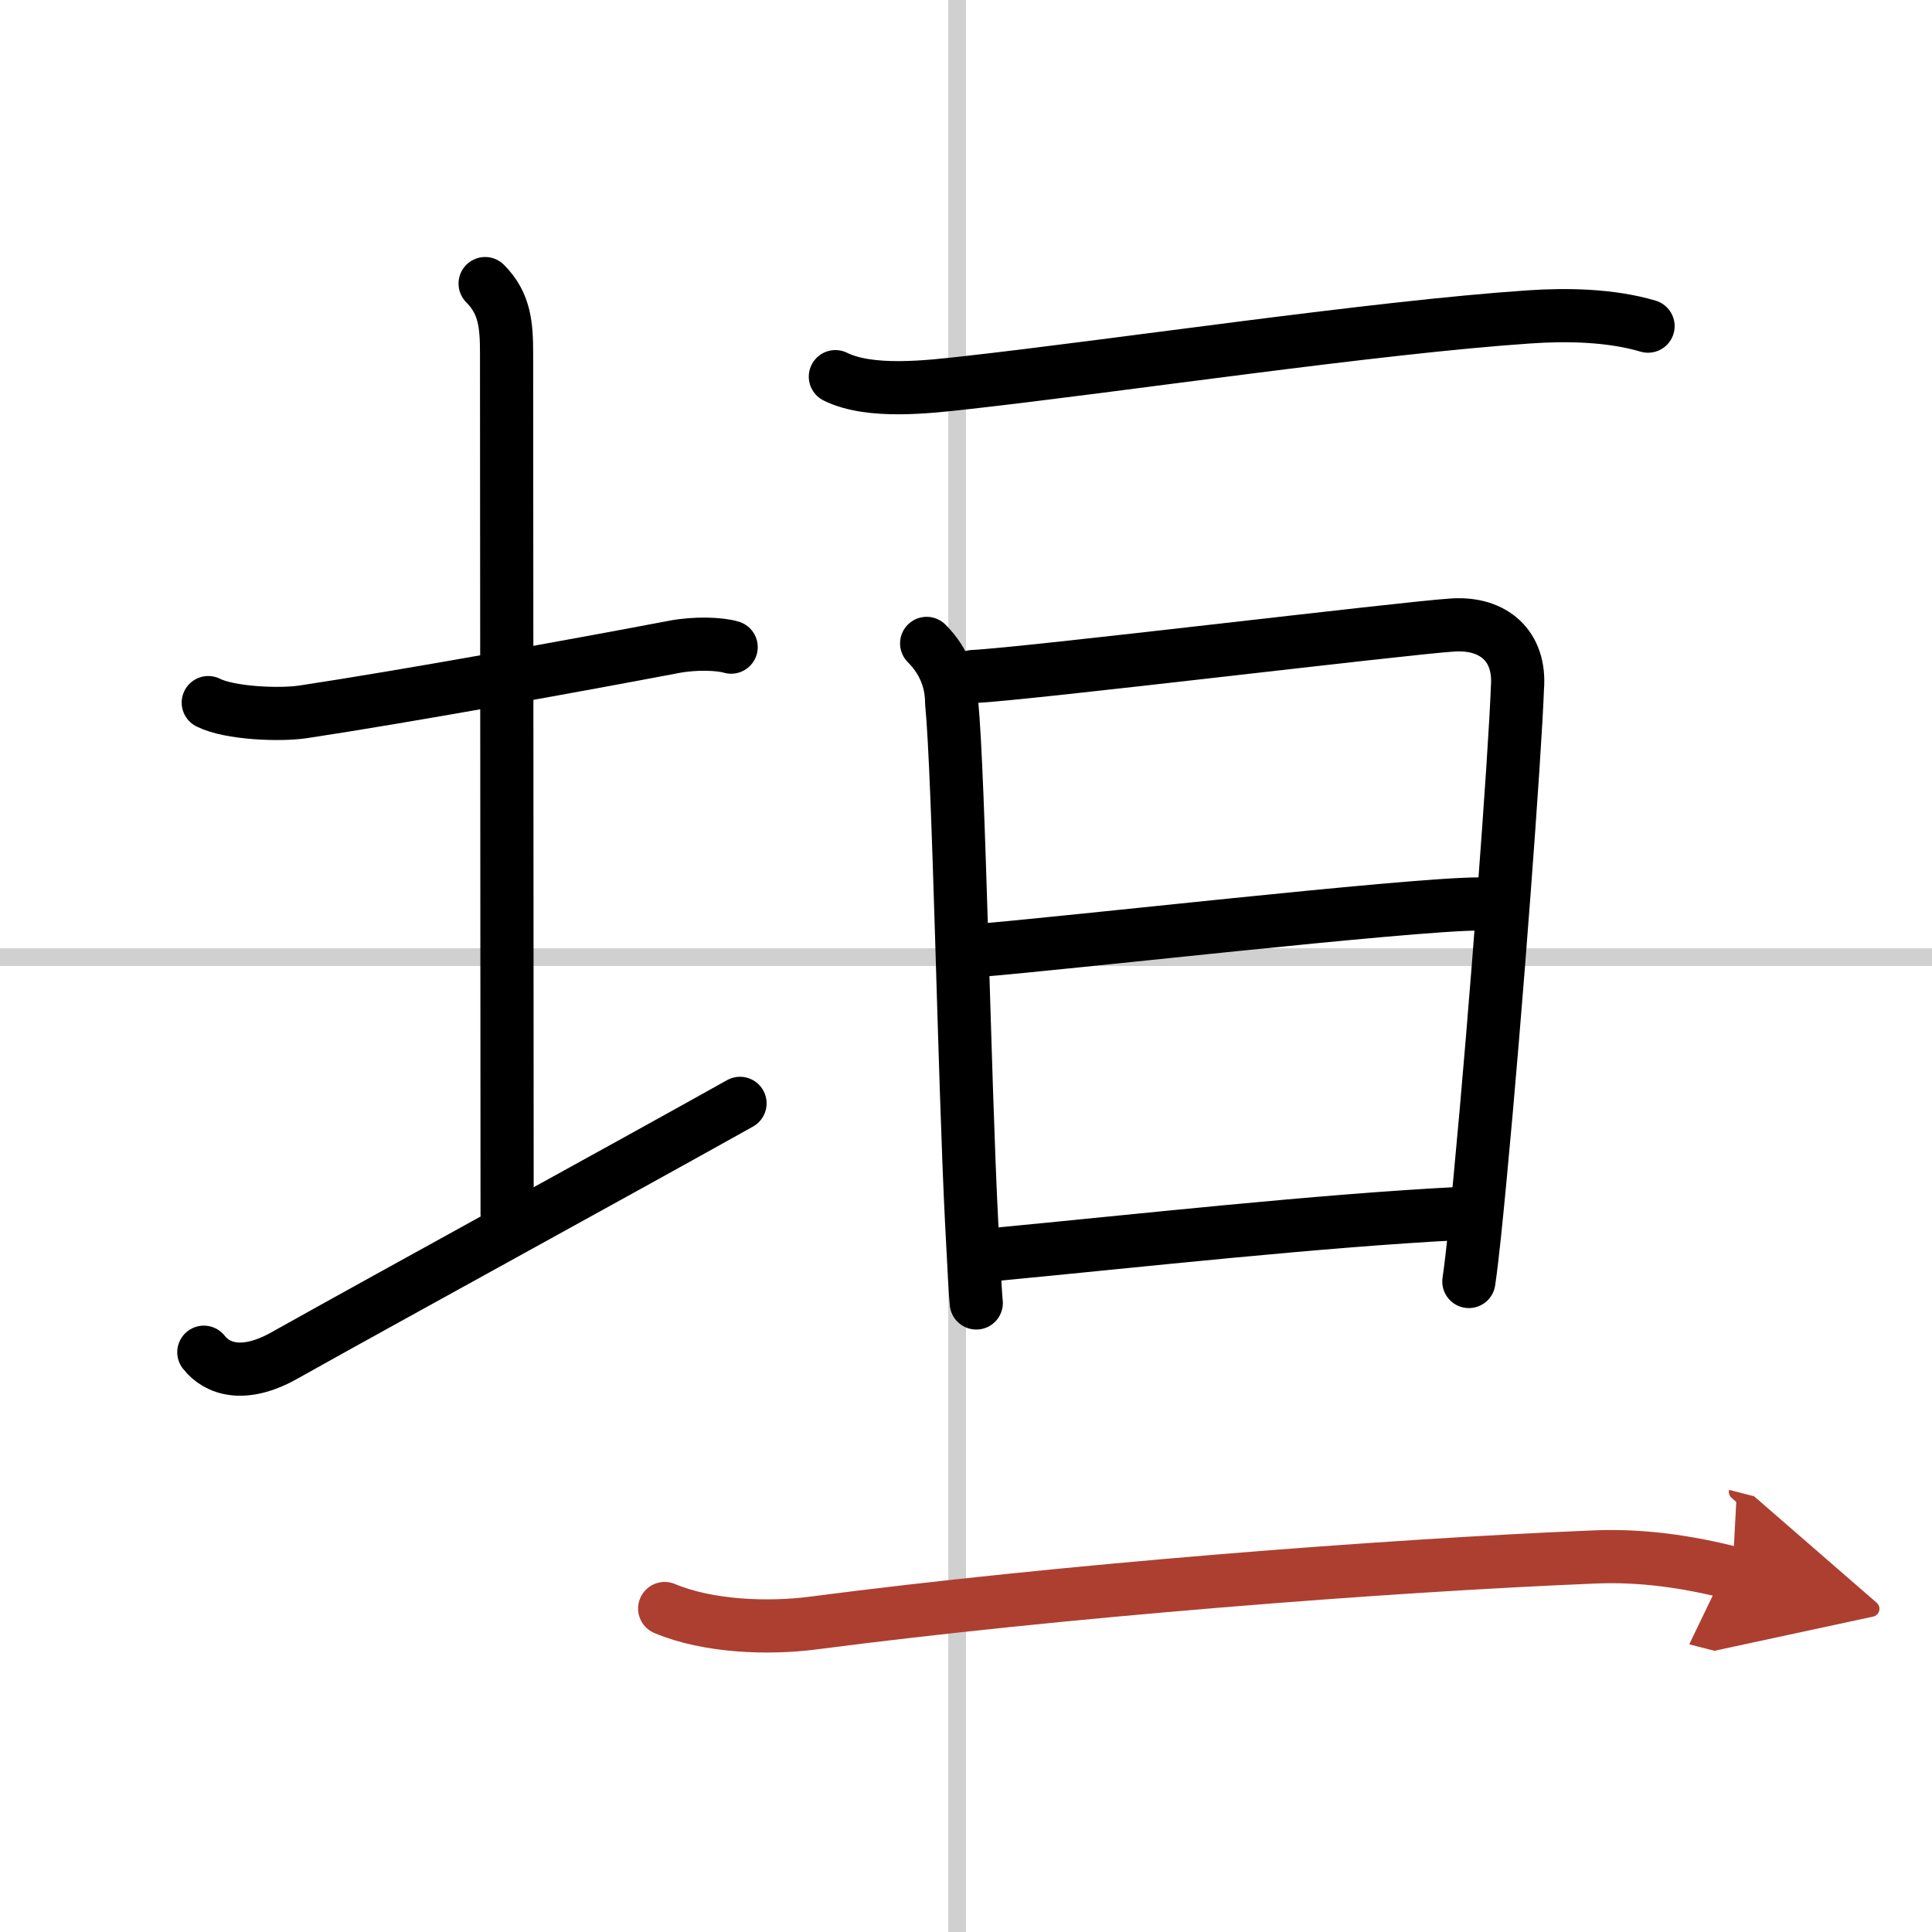
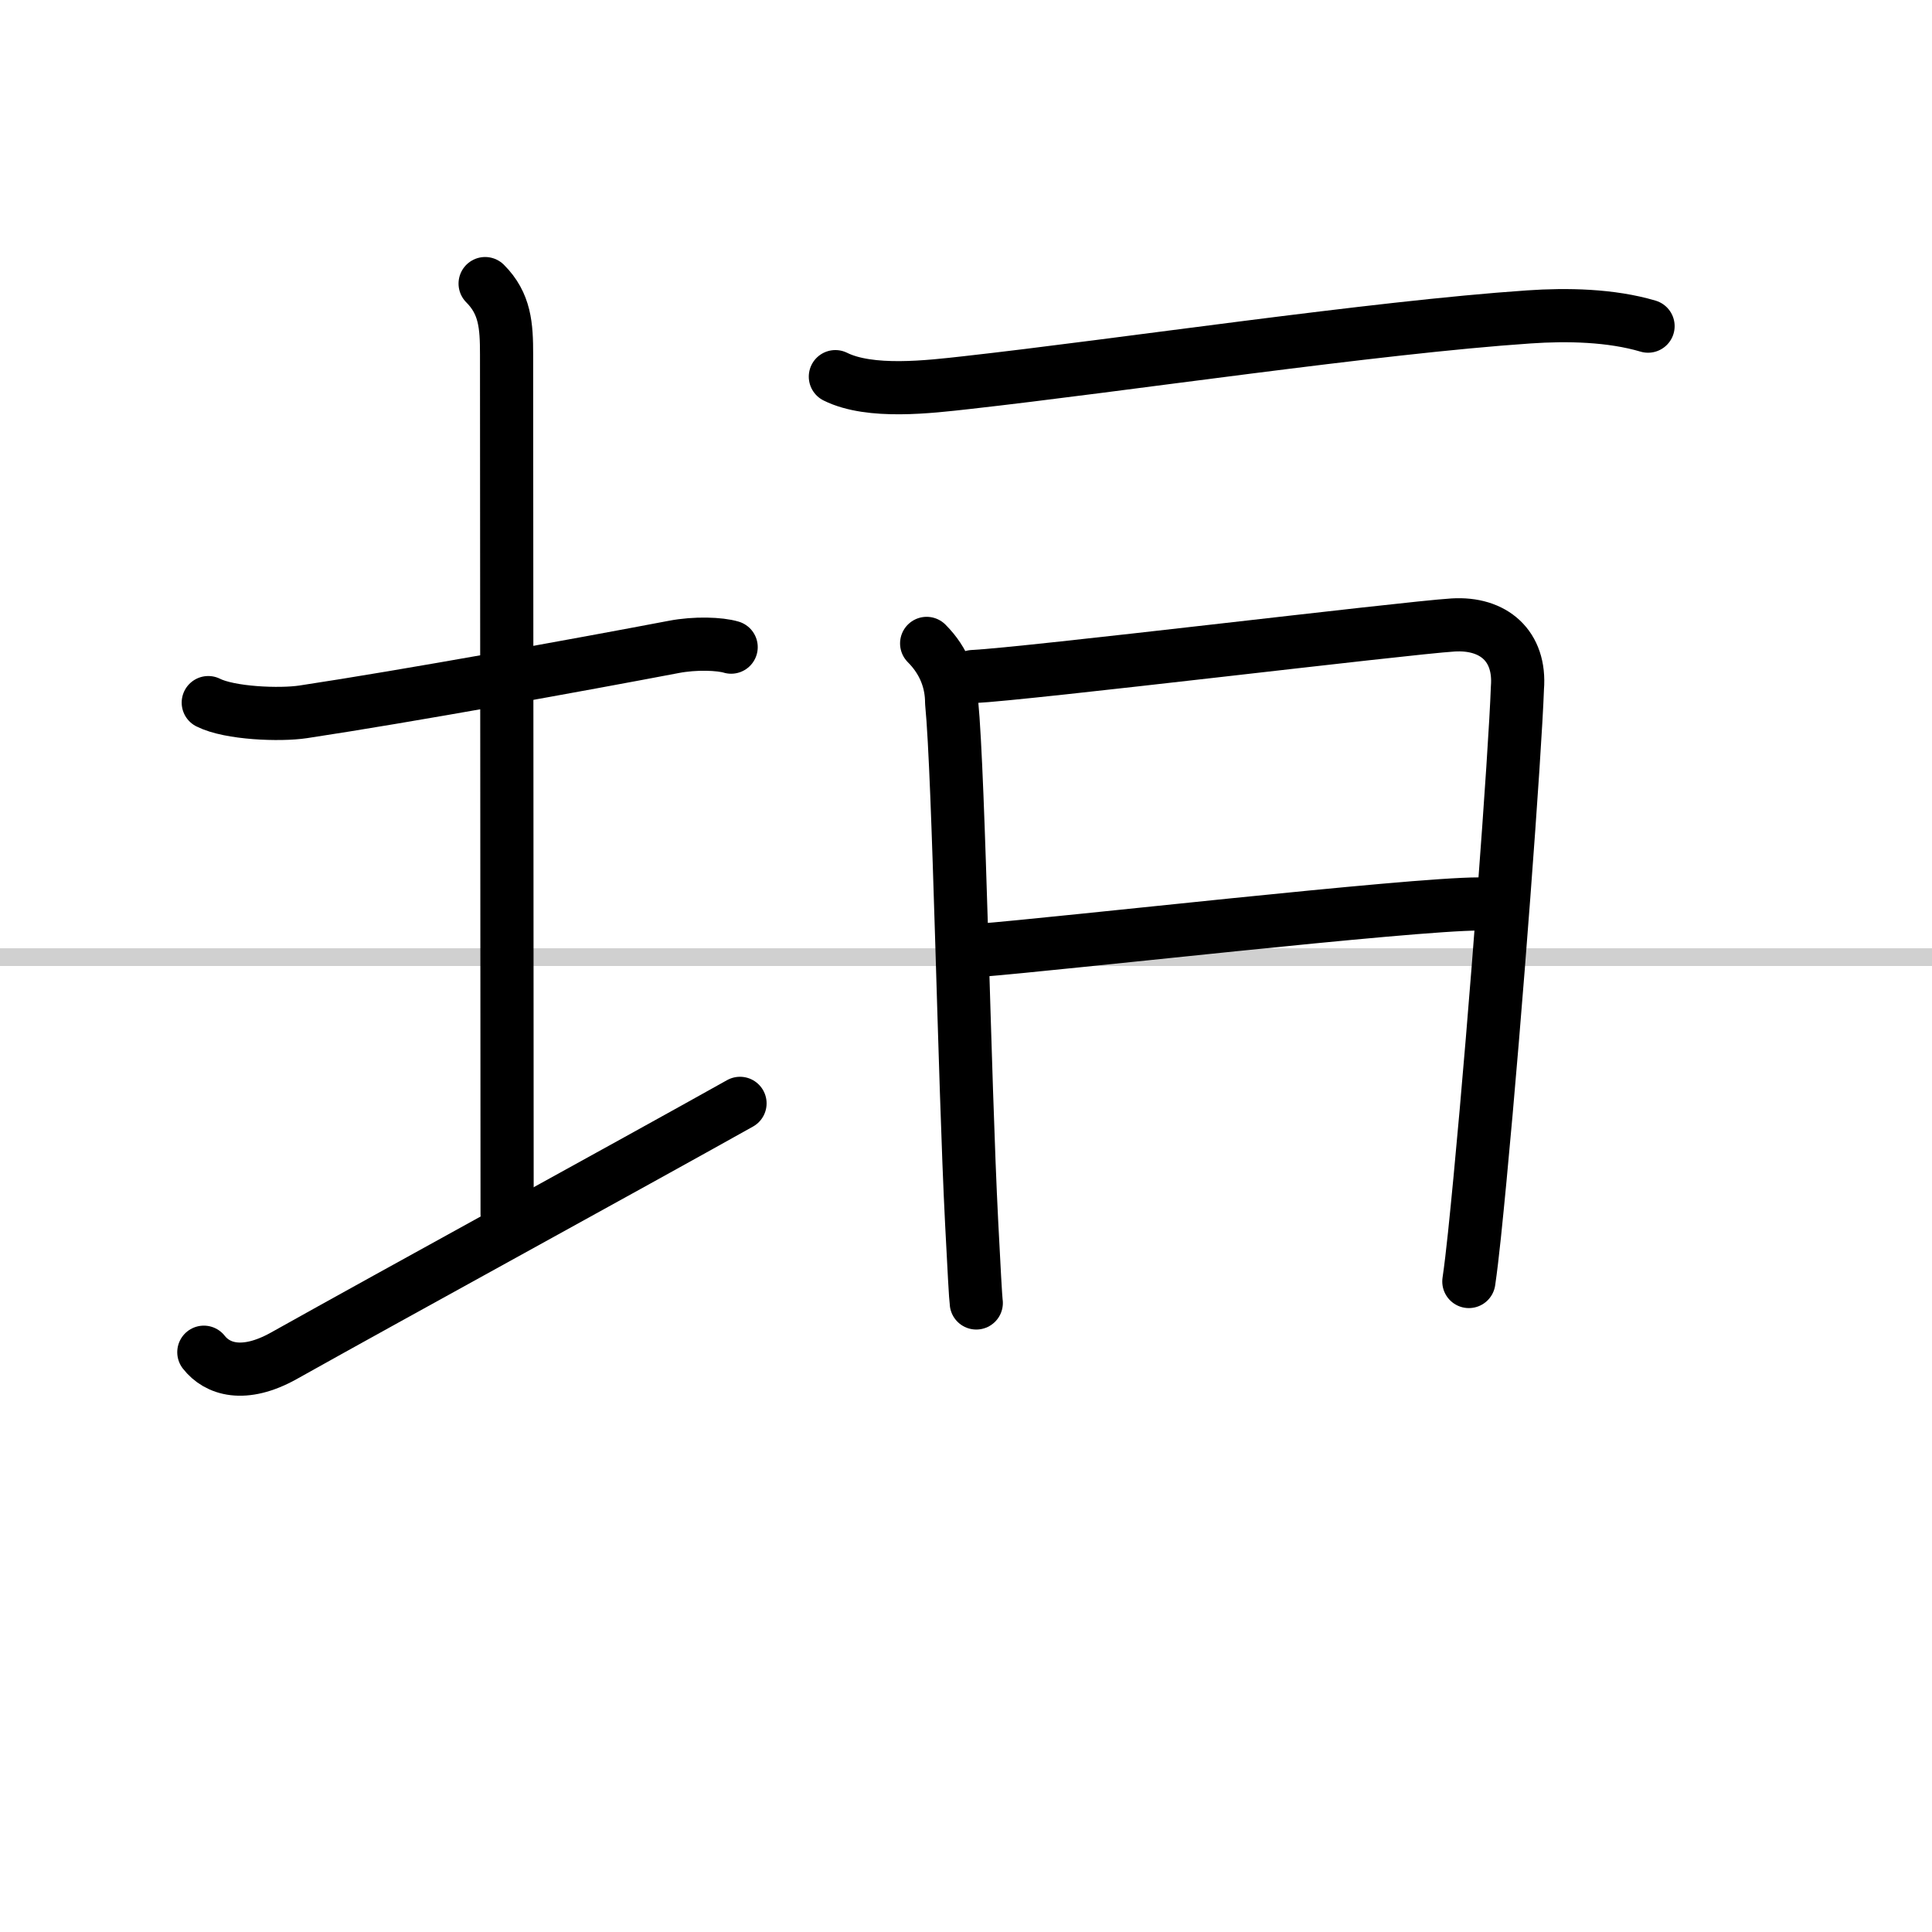
<svg xmlns="http://www.w3.org/2000/svg" width="400" height="400" viewBox="0 0 109 109">
  <defs>
    <marker id="a" markerWidth="4" orient="auto" refX="1" refY="5" viewBox="0 0 10 10">
      <polyline points="0 0 10 5 0 10 1 5" fill="#ad3f31" stroke="#ad3f31" />
    </marker>
  </defs>
  <g fill="none" stroke="#000" stroke-linecap="round" stroke-linejoin="round" stroke-width="3">
    <rect width="100%" height="100%" fill="#fff" stroke="#fff" />
-     <line x1="54" x2="54" y2="109" stroke="#d0d0d0" stroke-width="1" />
    <line x2="109" y1="54" y2="54" stroke="#d0d0d0" stroke-width="1" />
    <path d="M11.75,39.64c1.21,0.61,4.04,0.72,5.36,0.52C23,39.27,32.75,37.5,38,36.5c1.24-0.24,2.62-0.18,3.25,0.01" />
    <path d="m27.37 16c1.13 1.13 1.21 2.38 1.21 4 0 7.25 0.03 37.75 0.03 48.5" />
    <path d="m11.5 76.29c0.75 0.96 2.25 1.46 4.5 0.21 6.25-3.5 19.5-10.75 25.75-14.25" />
    <path d="m47.13 21.25c1.97 0.98 5.31 0.57 7.38 0.34 8.7-0.97 23.04-3.12 31.74-3.71 2.16-0.15 4.64-0.1 6.73 0.52" />
    <path d="m52.28 36.3c1.02 1.02 1.41 2.21 1.41 3.33 0.42 4.3 0.71 21.16 1.13 29.37 0.13 2.53 0.22 4.24 0.26 4.51" />
    <path d="m54.89 38.17c3-0.14 24.35-2.74 27.09-2.91 2.28-0.14 3.82 1.18 3.63 3.55-0.13 3.7-1.21 18.28-2.11 27.7-0.21 2.19-0.42 4.36-0.63 5.79" />
    <path d="M55.2,53.62C59.88,53.25,79.58,51,83.44,51" />
-     <path d="m56.07 70.78c8.18-0.78 18.3-1.91 26.34-2.32" />
-     <path d="m37.5 90.75c2.45 1.03 5.84 1.15 8.37 0.82 14-1.82 32.1-3.24 44.12-3.73 2.59-0.11 5.22 0.26 7.75 0.91" marker-end="url(#a)" stroke="#ad3f31" />
  </g>
</svg>